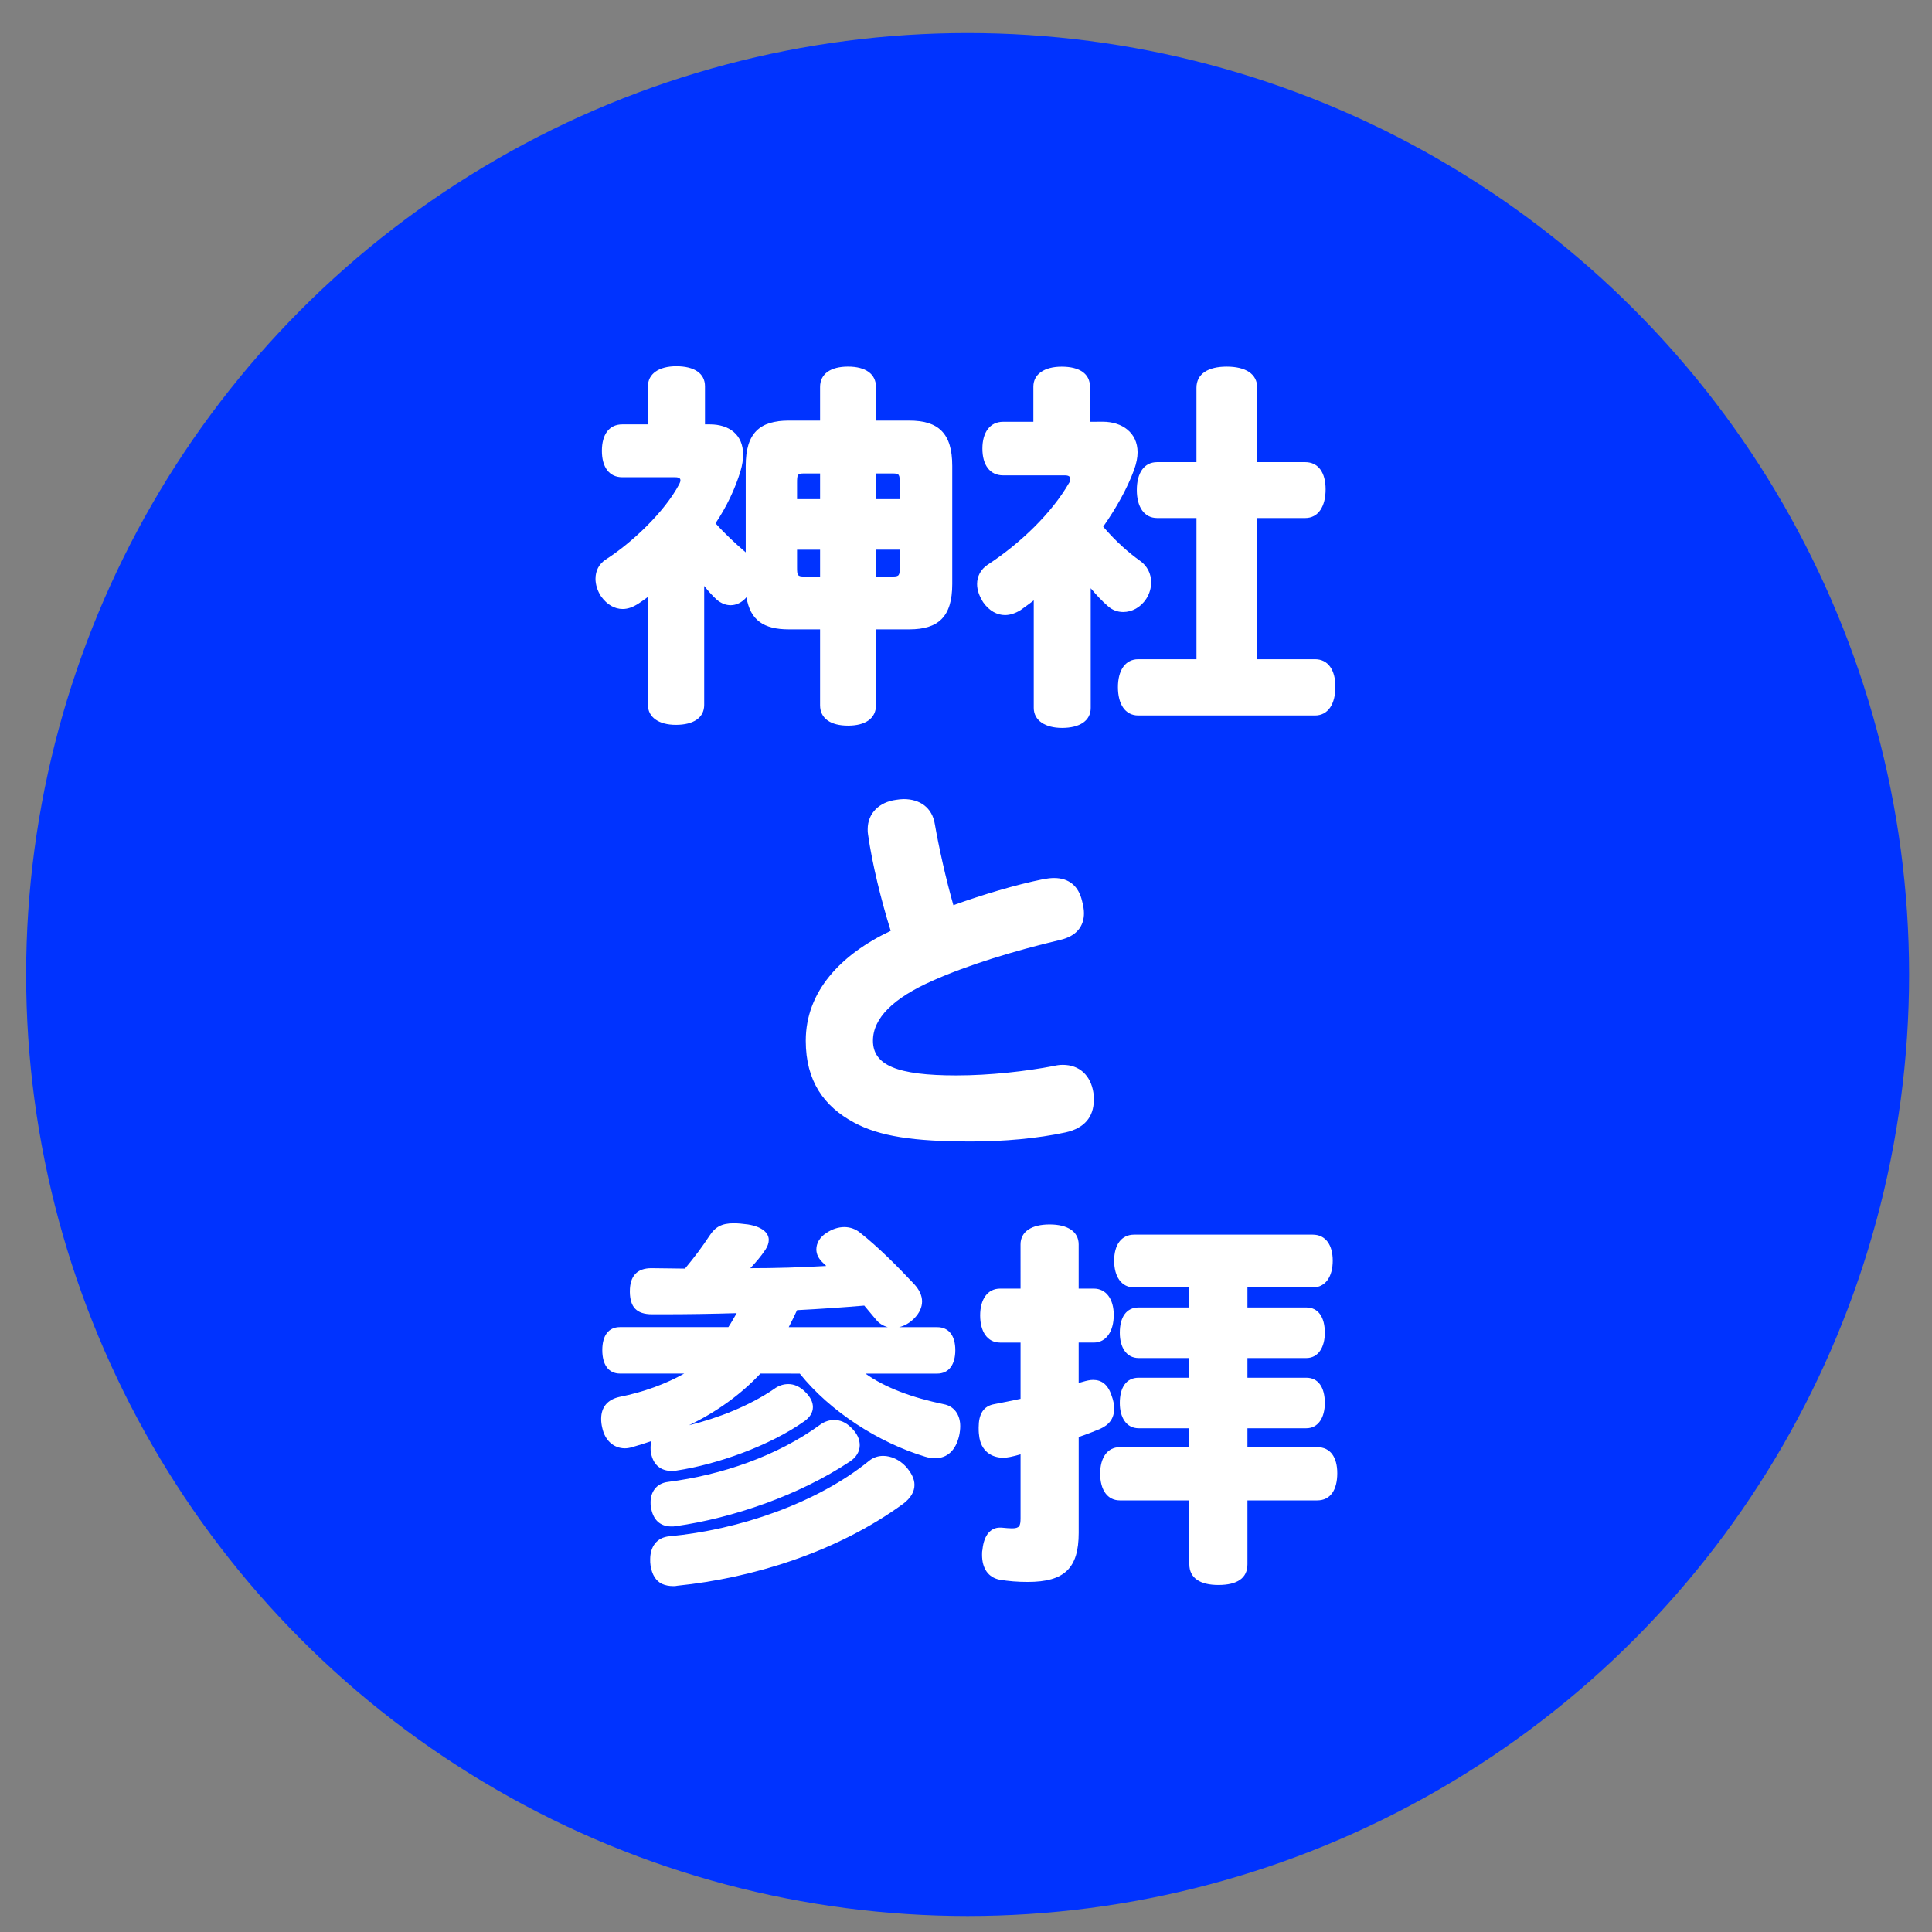
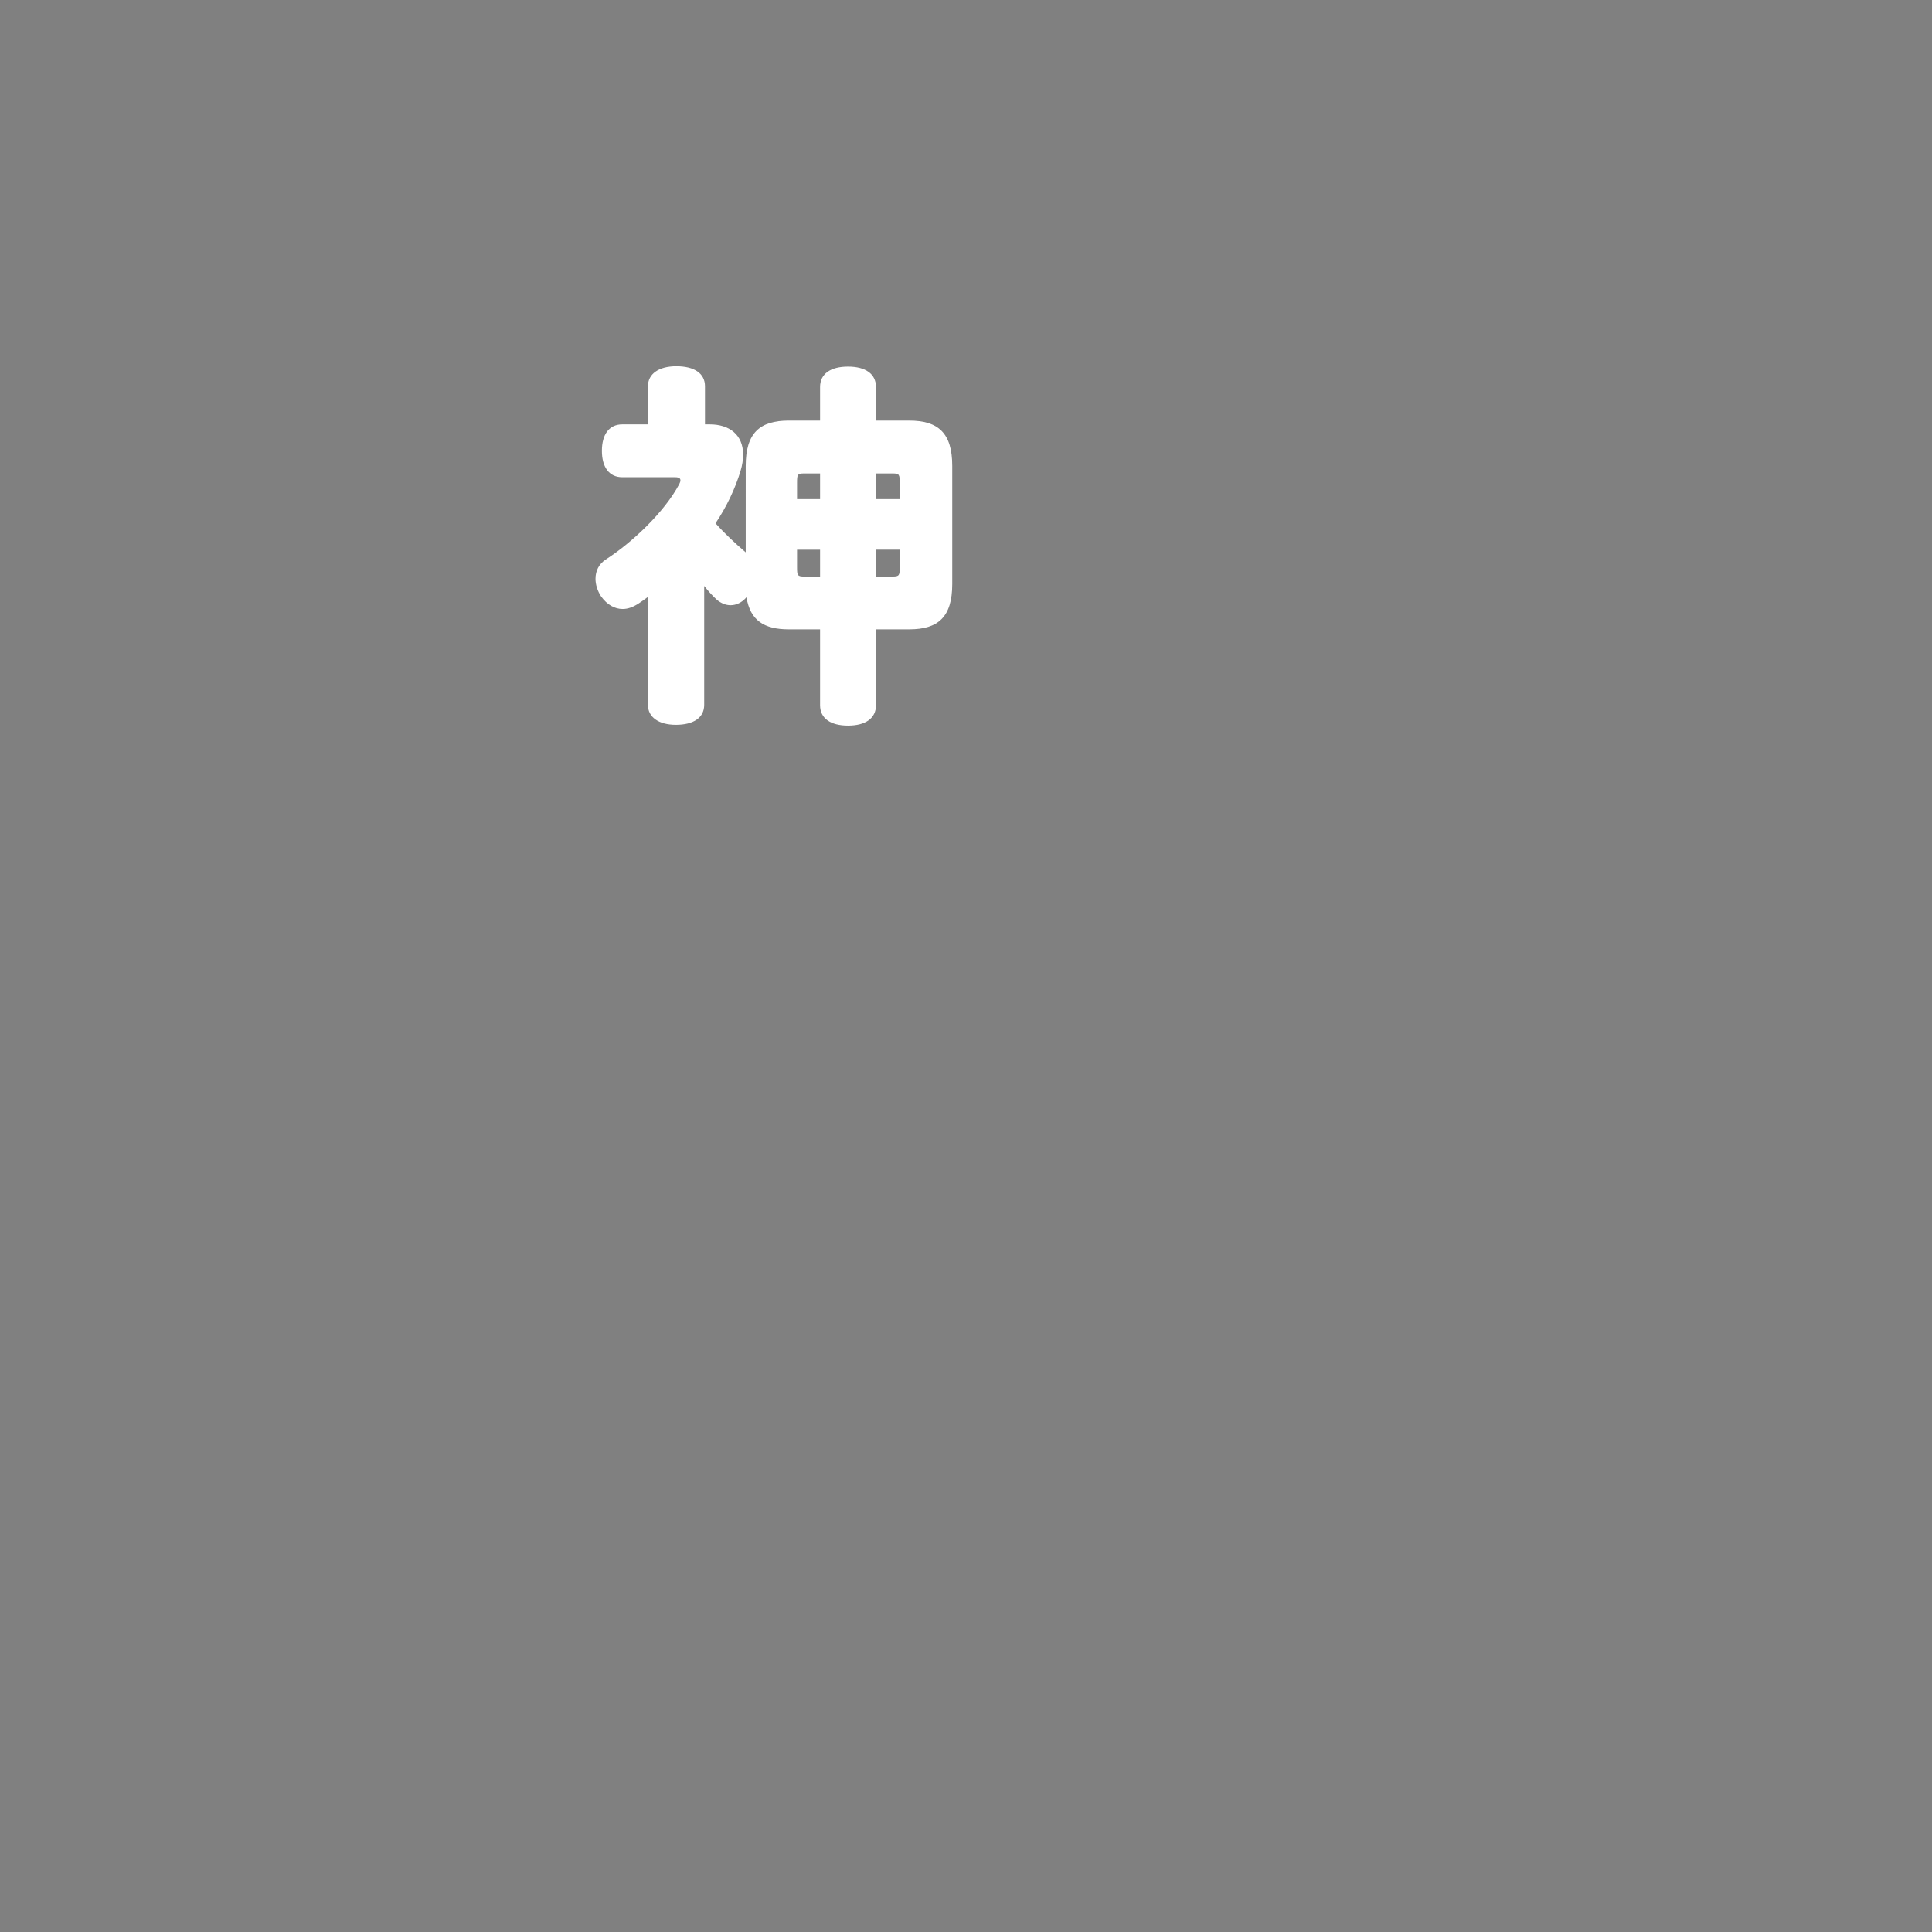
<svg xmlns="http://www.w3.org/2000/svg" version="1.1" id="レイヤー_1" x="0px" y="0px" width="95.98px" height="95.98px" viewBox="0 0 95.98 95.98" enable-background="new 0 0 95.98 95.98" xml:space="preserve">
  <rect x="0" y="0" width="95.98" height="95.98" fill="#808080" stroke="none" />
-   <circle fill="#0033FF" cx="48.07" cy="48.414" r="46.772" />
  <g enable-background="new    ">
-     <path fill="#FFFFFF" d="M37.047,23.146c0-1.633,0.694-2.251,2.138-2.251h1.556v-1.669c0-0.656,0.525-1.013,1.389-1.013   c0.862,0,1.388,0.357,1.388,1.013v1.669h1.651c1.444,0,2.138,0.619,2.138,2.251v5.869c0,1.633-0.694,2.251-2.138,2.251h-1.651v3.77   c0,0.656-0.525,1.013-1.388,1.013c-0.863,0-1.389-0.357-1.389-1.013v-3.77h-1.556c-1.238,0-1.913-0.451-2.101-1.594   c-0.225,0.262-0.506,0.394-0.788,0.394c-0.243,0-0.468-0.095-0.675-0.263c-0.207-0.188-0.432-0.431-0.637-0.694v5.908   c0,0.637-0.525,0.993-1.407,0.993c-0.844,0-1.388-0.374-1.388-0.993v-5.364c-0.168,0.13-0.338,0.243-0.505,0.356   c-0.244,0.15-0.488,0.245-0.75,0.245c-0.394,0-0.769-0.208-1.068-0.619c-0.188-0.282-0.282-0.6-0.282-0.881   c0-0.395,0.169-0.732,0.506-0.957c1.294-0.825,2.927-2.364,3.657-3.75c0.038-0.075,0.056-0.131,0.056-0.188   c0-0.094-0.075-0.15-0.263-0.15h-2.625c-0.656,0-1.013-0.506-1.013-1.313s0.356-1.313,1.013-1.313h1.275v-1.894   c0-0.618,0.543-0.994,1.407-0.994c0.9,0,1.426,0.357,1.426,0.994v1.894h0.243c0.957,0,1.651,0.506,1.651,1.5   c0,0.245-0.038,0.525-0.131,0.826c-0.263,0.863-0.676,1.745-1.239,2.588c0.469,0.525,0.976,0.994,1.5,1.444L37.047,23.146   L37.047,23.146z M39.953,23.521c-0.338,0-0.356,0.056-0.356,0.469v0.806h1.144v-1.275H39.953z M39.597,27.309v0.864   c0,0.411,0.019,0.469,0.356,0.469h0.788V27.31L39.597,27.309L39.597,27.309z M44.698,24.796V23.99c0-0.413-0.018-0.469-0.356-0.469   h-0.825v1.275H44.698z M44.342,28.641c0.338,0,0.356-0.058,0.356-0.469v-0.864h-1.181v1.332L44.342,28.641L44.342,28.641z" />
-     <path fill="#FFFFFF" d="M54.788,20.952c0.957,0,1.726,0.543,1.726,1.518c0,0.262-0.058,0.543-0.17,0.863   c-0.338,0.919-0.881,1.894-1.538,2.832c0.638,0.75,1.294,1.313,1.82,1.688c0.374,0.262,0.562,0.656,0.562,1.069   c0,0.281-0.074,0.563-0.243,0.826c-0.281,0.431-0.713,0.656-1.145,0.656c-0.281,0-0.544-0.095-0.769-0.3   c-0.282-0.244-0.563-0.543-0.845-0.881v5.945c0,0.637-0.544,0.994-1.425,0.994c-0.844,0-1.405-0.375-1.405-0.994v-5.344   c-0.208,0.169-0.433,0.32-0.658,0.487c-0.244,0.15-0.506,0.245-0.769,0.245c-0.394,0-0.787-0.208-1.087-0.638   c-0.188-0.3-0.301-0.6-0.301-0.901c0-0.374,0.17-0.732,0.544-0.975c1.633-1.069,3.17-2.569,4.015-4.033   c0.057-0.075,0.074-0.149,0.074-0.225c0-0.094-0.074-0.168-0.262-0.168h-3.076c-0.655,0-1.031-0.506-1.031-1.332   c0-0.806,0.376-1.33,1.031-1.33h1.501v-1.745c0-0.619,0.543-0.993,1.406-0.993c0.899,0,1.405,0.357,1.405,0.993v1.745   L54.788,20.952L54.788,20.952z M57.488,25.735c-0.655,0-1.012-0.562-1.012-1.388c0-0.844,0.356-1.388,1.012-1.388h1.951v-3.694   c0-0.694,0.581-1.051,1.5-1.051c0.938,0,1.519,0.357,1.519,1.051v3.694h2.383c0.656,0,1.014,0.525,1.014,1.35   c0,0.844-0.357,1.426-1.014,1.426h-2.383v7.015h2.87c0.657,0,1.013,0.543,1.013,1.368c0,0.844-0.355,1.426-1.013,1.426h-8.777   c-0.656,0-1.013-0.563-1.013-1.406c0-0.827,0.356-1.388,1.013-1.388h2.889v-7.015H57.488z" />
+     <path fill="#FFFFFF" d="M37.047,23.146c0-1.633,0.694-2.251,2.138-2.251h1.556v-1.669c0-0.656,0.525-1.013,1.389-1.013   c0.862,0,1.388,0.357,1.388,1.013v1.669h1.651c1.444,0,2.138,0.619,2.138,2.251v5.869c0,1.633-0.694,2.251-2.138,2.251h-1.651v3.77   c0,0.656-0.525,1.013-1.388,1.013c-0.863,0-1.389-0.357-1.389-1.013v-3.77h-1.556c-1.238,0-1.913-0.451-2.101-1.594   c-0.225,0.262-0.506,0.394-0.788,0.394c-0.243,0-0.468-0.095-0.675-0.263c-0.207-0.188-0.432-0.431-0.637-0.694v5.908   c0,0.637-0.525,0.993-1.407,0.993c-0.844,0-1.388-0.374-1.388-0.993v-5.364c-0.168,0.13-0.338,0.243-0.505,0.356   c-0.244,0.15-0.488,0.245-0.75,0.245c-0.394,0-0.769-0.208-1.068-0.619c-0.188-0.282-0.282-0.6-0.282-0.881   c0-0.395,0.169-0.732,0.506-0.957c1.294-0.825,2.927-2.364,3.657-3.75c0.038-0.075,0.056-0.131,0.056-0.188   c0-0.094-0.075-0.15-0.263-0.15h-2.625c-0.656,0-1.013-0.506-1.013-1.313s0.356-1.313,1.013-1.313h1.275v-1.894   c0-0.618,0.543-0.994,1.407-0.994c0.9,0,1.426,0.357,1.426,0.994v1.894h0.243c0.957,0,1.651,0.506,1.651,1.5   c0,0.245-0.038,0.525-0.131,0.826c-0.263,0.863-0.676,1.745-1.239,2.588c0.469,0.525,0.976,0.994,1.5,1.444L37.047,23.146   L37.047,23.146z M39.953,23.521c-0.338,0-0.356,0.056-0.356,0.469v0.806h1.144v-1.275H39.953z M39.597,27.309v0.864   c0,0.411,0.019,0.469,0.356,0.469h0.788V27.31L39.597,27.309z M44.698,24.796V23.99c0-0.413-0.018-0.469-0.356-0.469   h-0.825v1.275H44.698z M44.342,28.641c0.338,0,0.356-0.058,0.356-0.469v-0.864h-1.181v1.332L44.342,28.641L44.342,28.641z" />
  </g>
  <g enable-background="new    ">
-     <path fill="#FFFFFF" d="M51.825,43.677c0.206-0.038,0.374-0.058,0.544-0.058c0.75,0,1.219,0.413,1.388,1.145   c0.056,0.206,0.094,0.413,0.094,0.6c0,0.656-0.374,1.144-1.181,1.331c-2.307,0.543-4.613,1.256-6.339,2.025   c-1.951,0.863-2.963,1.857-2.963,2.982c0,1.218,1.2,1.724,4.145,1.724c1.668,0,3.469-0.206,4.838-0.469   c0.15-0.037,0.3-0.056,0.449-0.056c0.826,0,1.388,0.523,1.52,1.388c0.019,0.131,0.019,0.243,0.019,0.356   c0,0.844-0.468,1.406-1.405,1.612c-1.389,0.301-3.075,0.451-4.688,0.451c-2.907,0-4.558-0.264-5.815-0.939   c-1.5-0.807-2.401-2.062-2.401-4.069c0-2.438,1.726-4.276,4.22-5.457c-0.47-1.5-0.919-3.321-1.126-4.783   c-0.018-0.094-0.018-0.168-0.018-0.262c0-0.806,0.581-1.351,1.407-1.463c0.13-0.019,0.261-0.037,0.374-0.037   c0.806,0,1.425,0.412,1.557,1.256c0.188,1.088,0.543,2.701,0.919,4.014C48.824,44.445,50.437,43.958,51.825,43.677z" />
-   </g>
+     </g>
  <g enable-background="new    ">
-     <path fill="#FFFFFF" d="M37.778,68.237c-0.993,1.068-2.232,1.932-3.545,2.568c1.444-0.356,2.983-0.956,4.22-1.799   c0.225-0.17,0.468-0.245,0.711-0.245c0.3,0,0.583,0.132,0.845,0.394c0.263,0.263,0.375,0.507,0.375,0.75   c0,0.263-0.15,0.507-0.413,0.694c-1.744,1.238-4.37,2.156-6.357,2.456c-0.076,0.02-0.168,0.02-0.243,0.02   c-0.525,0-0.919-0.281-1.032-0.9c-0.019-0.094-0.019-0.188-0.019-0.263c0-0.112,0.019-0.225,0.038-0.318   c-0.319,0.112-0.637,0.206-0.956,0.3c-0.131,0.038-0.244,0.057-0.356,0.057c-0.562,0-0.994-0.395-1.125-1.013   c-0.038-0.15-0.056-0.3-0.056-0.45c0-0.582,0.319-0.956,0.9-1.088c1.237-0.245,2.325-0.656,3.226-1.162h-3.188   c-0.581,0-0.881-0.451-0.881-1.165c0-0.713,0.3-1.143,0.881-1.143h5.382c0.15-0.225,0.281-0.47,0.413-0.693   c-1.237,0.036-2.438,0.056-3.639,0.056c-0.187,0-0.375,0-0.563,0c-0.788,0-1.088-0.375-1.105-1.088c0-0.02,0-0.038,0-0.057   c0-0.75,0.356-1.145,1.068-1.145c0.563,0,1.126,0.021,1.67,0.021c0.469-0.563,0.862-1.088,1.219-1.633   c0.281-0.432,0.599-0.619,1.2-0.619c0.207,0,0.432,0.02,0.712,0.058c0.694,0.112,1.032,0.412,1.032,0.769   c0,0.15-0.056,0.318-0.168,0.487c-0.225,0.337-0.469,0.619-0.75,0.918c1.257,0,2.514-0.038,3.769-0.111   c-0.038-0.057-0.093-0.095-0.15-0.149c-0.224-0.208-0.337-0.433-0.337-0.676c0-0.301,0.168-0.601,0.487-0.807   c0.3-0.207,0.619-0.301,0.901-0.301c0.281,0,0.563,0.095,0.788,0.283c0.901,0.711,1.856,1.669,2.682,2.551   c0.244,0.262,0.394,0.562,0.394,0.862c0,0.282-0.131,0.583-0.394,0.844c-0.225,0.226-0.487,0.375-0.75,0.433h1.895   c0.581,0,0.9,0.431,0.9,1.143c0,0.713-0.319,1.164-0.9,1.164h-3.564c0.995,0.712,2.345,1.2,3.883,1.519   c0.525,0.095,0.825,0.525,0.825,1.089c0,0.149-0.018,0.319-0.056,0.487c-0.169,0.713-0.582,1.106-1.182,1.106   c-0.15,0-0.337-0.02-0.506-0.075c-2.307-0.694-4.727-2.25-6.227-4.126L37.778,68.237L37.778,68.237z M33.652,78.777   c-0.075,0.019-0.131,0.019-0.207,0.019c-0.207,0-0.395-0.037-0.562-0.112c-0.3-0.149-0.489-0.449-0.563-0.9   c-0.019-0.112-0.019-0.207-0.019-0.319c0-0.618,0.319-1.088,0.957-1.144c3.432-0.318,7.314-1.633,9.921-3.751   c0.207-0.168,0.451-0.243,0.694-0.243c0.394,0,0.807,0.188,1.125,0.524c0.281,0.319,0.432,0.619,0.432,0.918   c0,0.338-0.188,0.658-0.562,0.939C41.548,77.127,37.346,78.402,33.652,78.777z M33.596,75.814   c-0.094,0.019-0.169,0.019-0.244,0.019c-0.581,0-0.919-0.356-1.013-0.957c-0.019-0.074-0.019-0.149-0.019-0.243   c0-0.487,0.263-0.938,0.863-1.013c2.645-0.338,5.42-1.276,7.577-2.852c0.207-0.149,0.451-0.224,0.674-0.224   c0.3,0,0.583,0.111,0.845,0.374c0.3,0.281,0.432,0.581,0.432,0.881s-0.169,0.601-0.488,0.807   C39.69,74.295,36.371,75.421,33.596,75.814z M44.099,65.93c-0.226-0.058-0.431-0.188-0.582-0.376   c-0.207-0.244-0.395-0.468-0.581-0.693c-1.125,0.094-2.232,0.169-3.339,0.226c-0.131,0.281-0.263,0.562-0.413,0.844H44.099z" />
-     <path fill="#FFFFFF" d="M50.699,61.823c0-0.638,0.545-0.993,1.445-0.993c0.898,0,1.443,0.355,1.443,0.993v2.194h0.75   c0.618,0,0.993,0.524,0.993,1.313c0,0.807-0.375,1.368-0.993,1.368h-0.75v2.007c0.075-0.02,0.132-0.037,0.206-0.058   c0.188-0.056,0.356-0.094,0.507-0.094c0.412,0,0.731,0.207,0.919,0.77c0.094,0.243,0.131,0.469,0.131,0.656   c0,0.487-0.243,0.807-0.711,1.013c-0.281,0.113-0.639,0.263-1.051,0.395v4.764c0,1.763-0.712,2.438-2.532,2.438   c-0.507,0-0.956-0.037-1.406-0.112c-0.544-0.113-0.863-0.544-0.863-1.237c0-0.076,0-0.171,0.02-0.245   c0.075-0.788,0.45-1.105,0.863-1.105c0.019,0,0.057,0,0.075,0c0.225,0.019,0.374,0.037,0.523,0.037   c0.375,0,0.432-0.112,0.432-0.507v-3.17c-0.187,0.057-0.355,0.094-0.524,0.131c-0.111,0.021-0.225,0.038-0.337,0.038   c-0.563,0-1.125-0.319-1.2-1.126c-0.02-0.131-0.02-0.262-0.02-0.374c0-0.657,0.225-1.069,0.788-1.164   c0.394-0.074,0.845-0.168,1.293-0.262v-2.794h-1.013c-0.637,0-0.994-0.545-0.994-1.351c0-0.787,0.357-1.331,0.994-1.331H50.7   L50.699,61.823L50.699,61.823z M55.633,74.538c-0.619,0-0.978-0.524-0.978-1.331c0-0.788,0.358-1.313,0.978-1.313h3.449v-0.939   h-2.513c-0.62,0-0.938-0.543-0.938-1.255c0-0.769,0.317-1.256,0.938-1.256h2.513v-0.977h-2.513c-0.62,0-0.938-0.544-0.938-1.256   c0-0.769,0.317-1.257,0.938-1.257h2.513v-0.994h-2.738c-0.637,0-0.994-0.543-0.994-1.33s0.357-1.294,0.994-1.294h8.871   c0.638,0,0.994,0.507,0.994,1.294s-0.356,1.33-0.994,1.33h-3.243v0.994h2.925c0.6,0,0.919,0.488,0.919,1.257   c0,0.712-0.319,1.256-0.919,1.256h-2.925v0.977h2.925c0.6,0,0.919,0.487,0.919,1.256c0,0.712-0.319,1.255-0.919,1.255h-2.925v0.939   h3.47c0.655,0,0.993,0.507,0.993,1.293c0,0.826-0.338,1.351-0.993,1.351h-3.47v3.171c0,0.693-0.507,1.031-1.444,1.031   c-0.9,0-1.443-0.338-1.443-1.031v-3.171H55.633z" />
-   </g>
+     </g>
</svg>